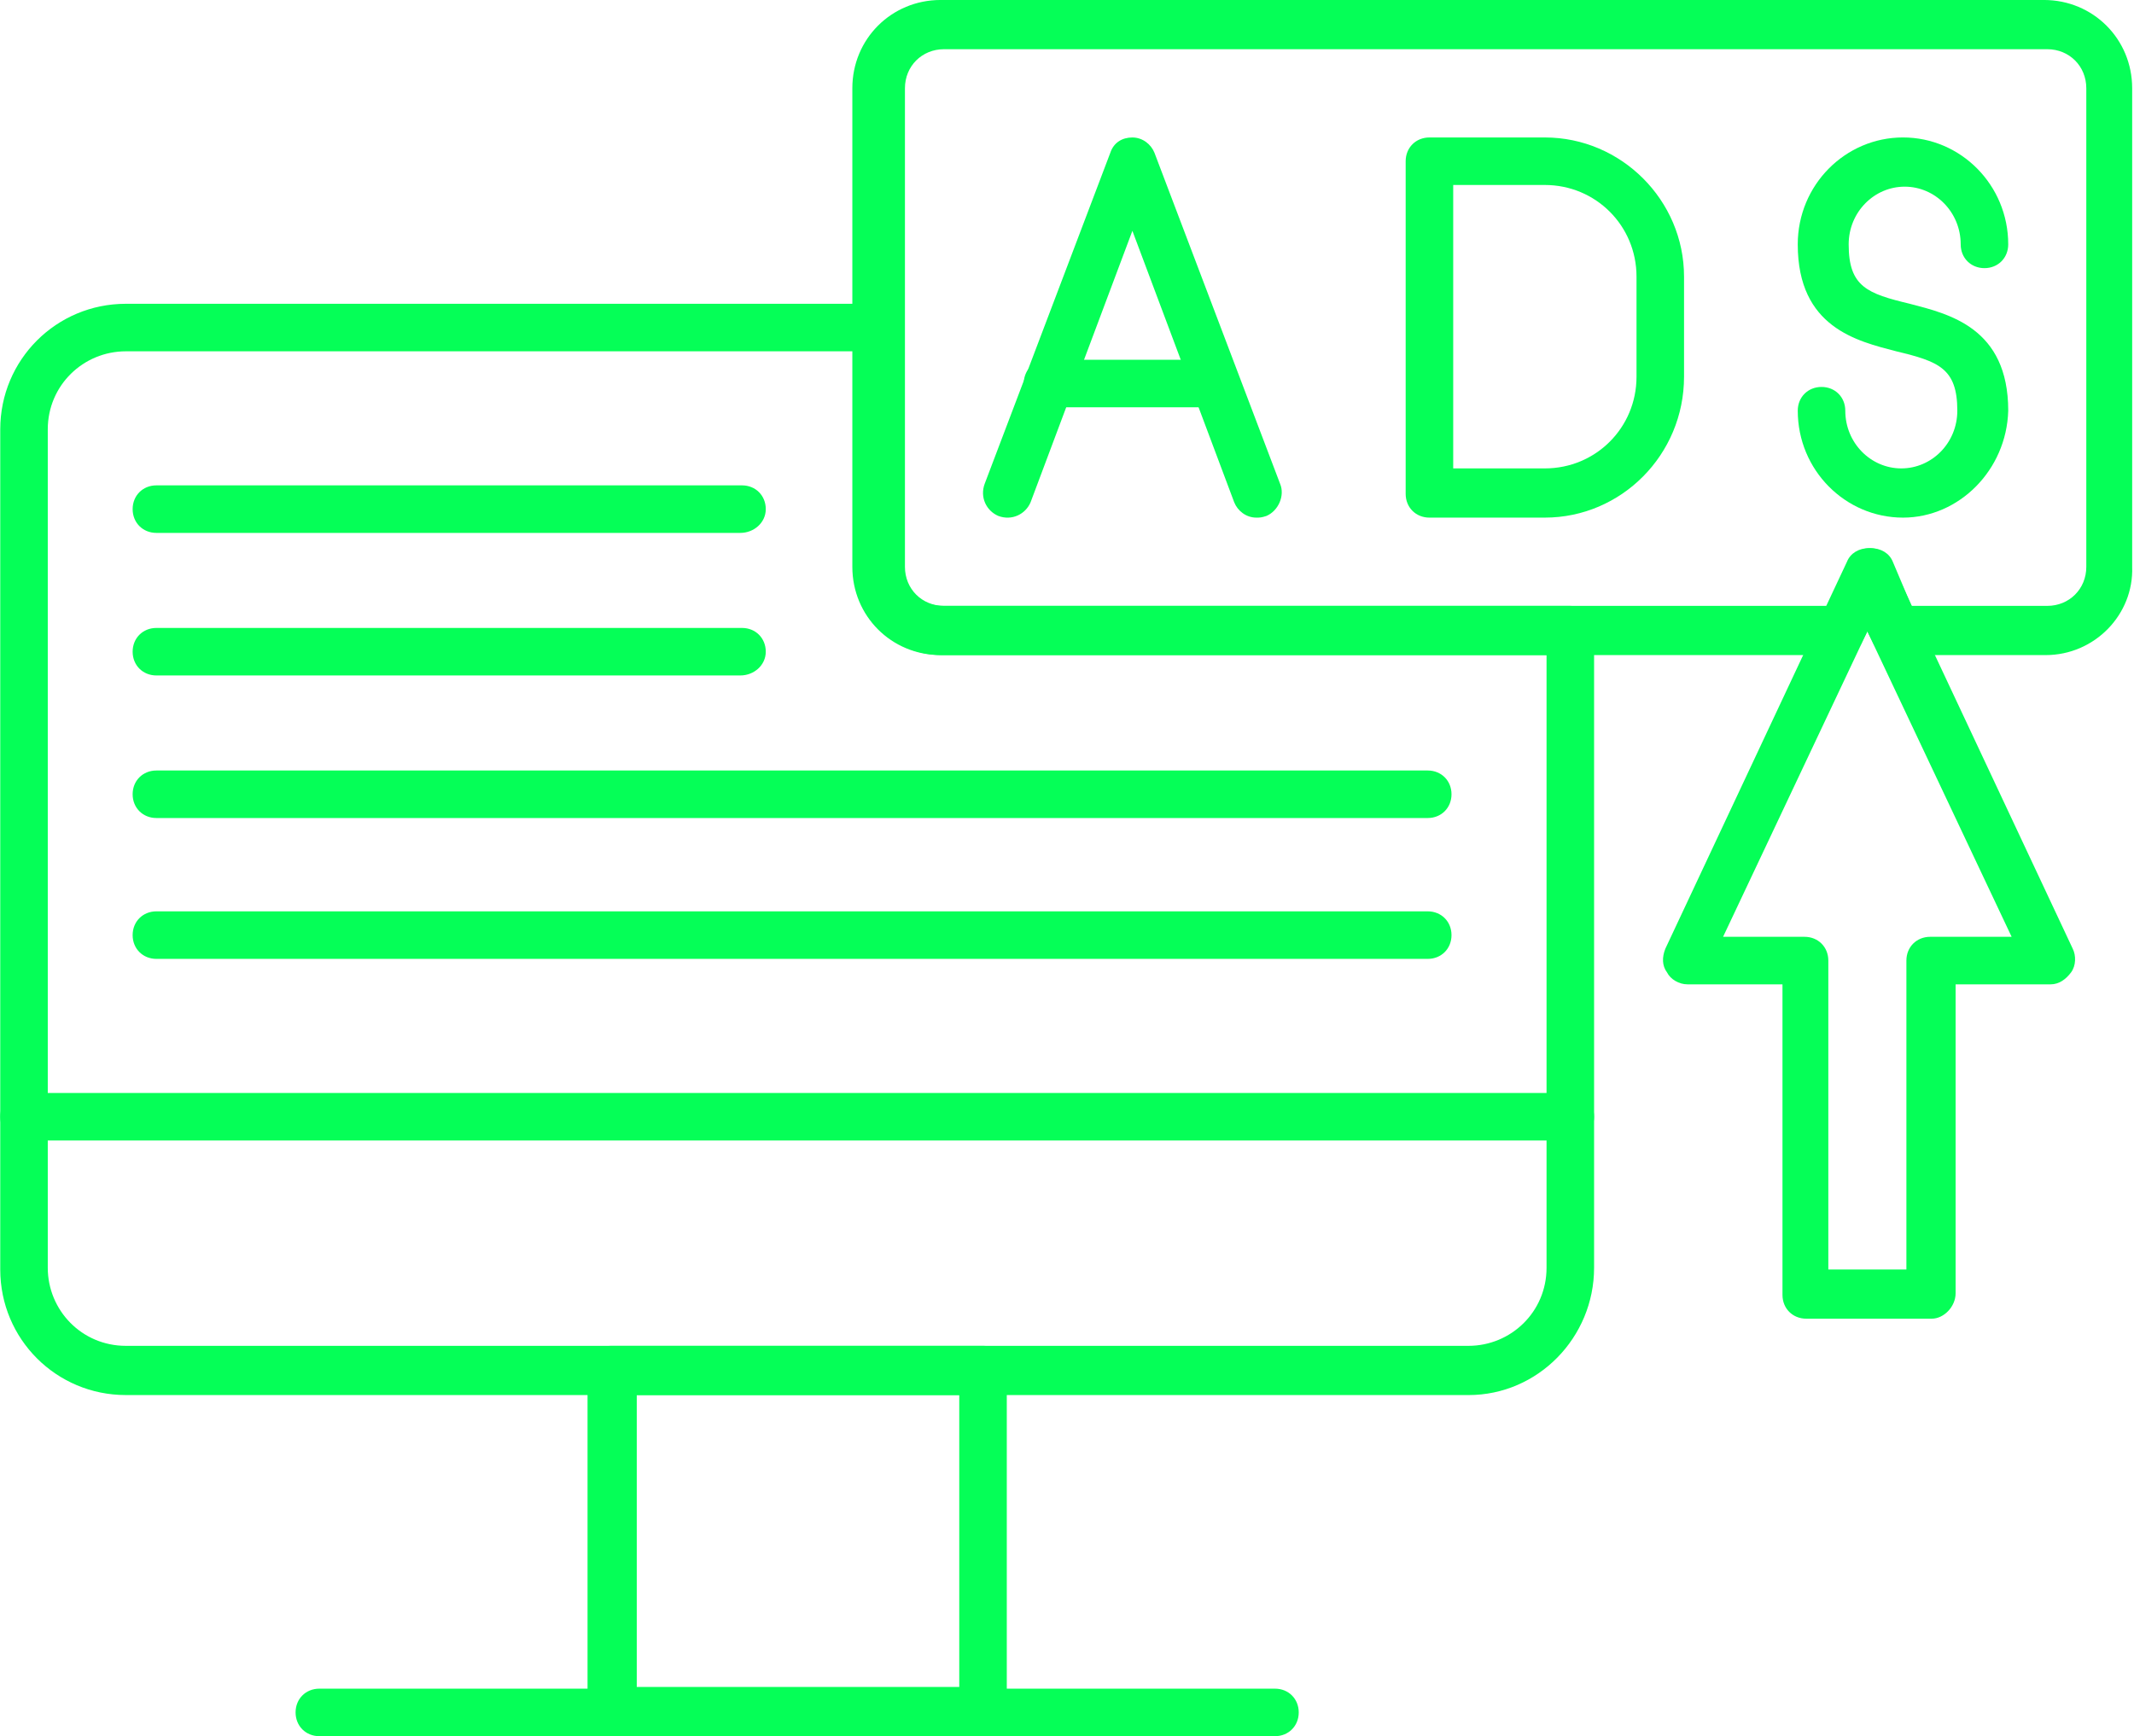
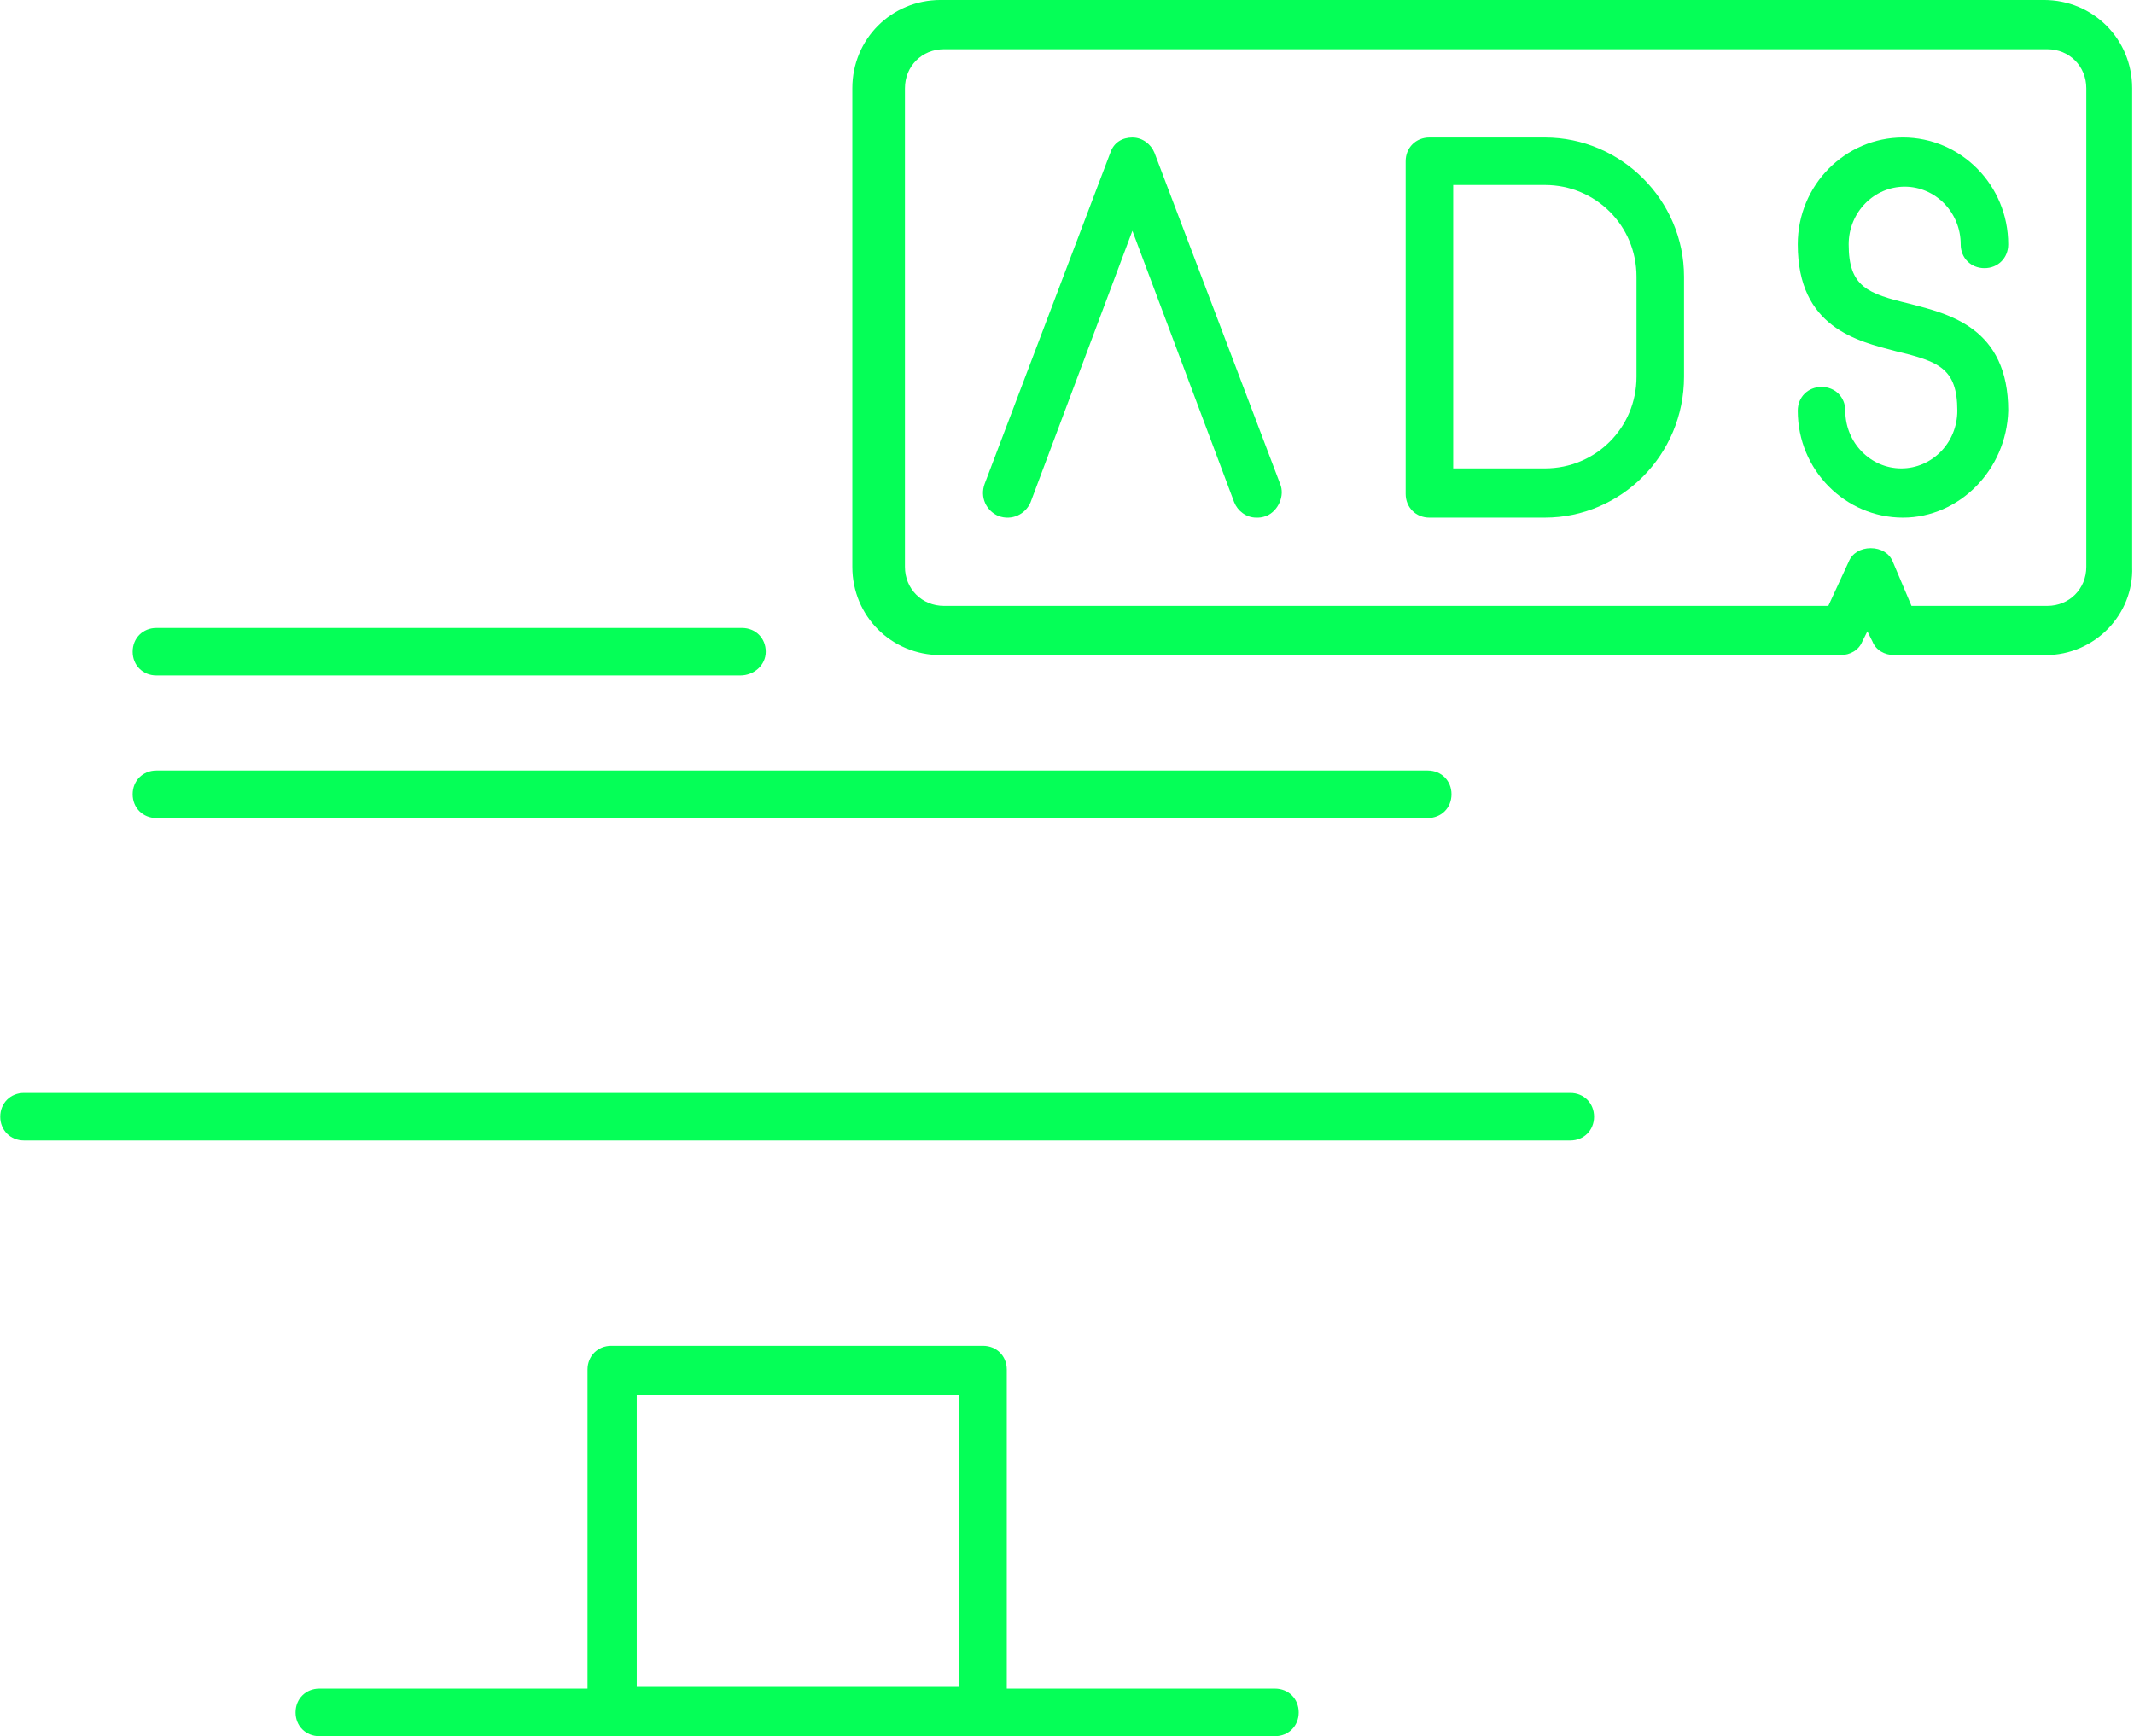
<svg xmlns="http://www.w3.org/2000/svg" clip-rule="evenodd" fill="#05ff57" fill-rule="evenodd" height="1389" image-rendering="optimizeQuality" preserveAspectRatio="xMidYMid meet" shape-rendering="geometricPrecision" text-rendering="geometricPrecision" version="1" viewBox="0.3 158.6 1707.3 1389.5" width="1707" zoomAndPan="magnify">
  <g>
    <g>
      <g>
        <g id="change1_11">
-           <path d="M1175.2 1275.06l-1074.35 0c-55.69,0 -100.51,-44.82 -100.51,-100.51l0 -672.32c0,-55.69 44.82,-100.51 100.51,-100.51l603.06 0c10.87,0 19.02,8.15 19.02,19.02l0 191.51c0,17.66 13.58,31.24 31.24,31.24l502.54 0c10.87,0 19.01,8.15 19.01,19.02l0 510.69c0,55.69 -44.82,101.87 -100.51,101.87zm-1074.35 -835.31c-33.96,0 -62.48,27.16 -62.48,62.48l0 670.96c0,33.95 27.16,62.48 62.48,62.48l1074.35 0c33.96,0 62.48,-27.16 62.48,-62.48l0 -490.32 -483.53 0c-39.39,0 -70.63,-31.24 -70.63,-70.63l0 -172.5 -582.68 0z" />
-         </g>
+           </g>
        <g id="change1_13">
          <path d="M786.75 1548.06l-297.45 0c-10.87,0 -19.01,-8.15 -19.01,-19.02l0 -274.36c0,-10.87 8.15,-19.02 19.01,-19.02l297.45 -0c10.87,0 19.02,8.15 19.02,19.02l0 273c0,10.87 -8.15,20.37 -19.02,20.37zm-277.07 -39.39l258.06 0 0 -233.61 -258.06 0 0 233.61z" />
        </g>
        <g id="change1_9">
          <path d="M1020.37 1548.06l-764.68 0c-10.87,0 -19.02,-8.15 -19.02,-19.02 0,-10.87 8.15,-19.01 19.02,-19.01l764.68 0c10.87,0 19.01,8.15 19.01,19.01 0,10.87 -8.15,19.02 -19.01,19.02z" />
        </g>
        <g id="change1_12">
          <path d="M1256.7 1071.32l-1237.34 0c-10.87,0 -19.02,-8.15 -19.02,-19.01 0,-10.87 8.15,-19.02 19.02,-19.02l1237.34 0c10.87,0 19.01,8.15 19.01,19.02 0,10.87 -8.15,19.01 -19.01,19.01z" />
        </g>
        <g id="change1_8">
          <path d="M1637 682.87l-120.88 0c-8.15,0 -14.94,-4.07 -17.65,-10.87l-4.07 -8.15 -4.07 8.15c-2.72,6.79 -9.51,10.87 -17.66,10.87l-719.86 0c-39.39,0 -70.63,-31.24 -70.63,-70.63l0 -383.02c0,-39.39 31.24,-70.63 70.63,-70.63l882.85 0c39.39,0 70.63,31.24 70.63,70.63l0 383.02c1.36,38.03 -29.88,70.63 -69.27,70.63zm-107.3 -39.39l108.65 0c17.66,0 31.24,-13.58 31.24,-31.24l0 -383.02c0,-17.65 -13.58,-31.24 -31.24,-31.24l-882.84 0c-17.65,0 -31.24,13.58 -31.24,31.24l0 383.02c0,17.66 13.58,31.24 31.24,31.24l707.64 -0 16.3 -35.31c2.71,-6.79 9.51,-10.87 17.65,-10.87 8.15,0 14.94,4.07 17.66,10.87l14.94 35.31z" />
        </g>
        <g id="change1_14">
          <path d="M1005.43 572.85c-8.15,0 -14.94,-5.43 -17.66,-12.22l-81.49 -217.31 -81.49 217.31c-4.07,9.51 -14.94,14.94 -25.81,10.87 -9.51,-4.07 -14.94,-14.94 -10.87,-25.81l100.51 -264.85c2.71,-8.15 9.5,-12.22 17.65,-12.22 8.15,0 14.94,5.43 17.66,12.22l100.51 264.85c4.07,9.51 -1.36,21.73 -10.87,25.81 -4.07,1.35 -5.43,1.35 -8.14,1.35z" />
        </g>
        <g id="change1_10">
-           <path d="M972.83 484.57l-134.46 0c-10.87,0 -19.02,-8.15 -19.02,-19.02 0,-10.87 8.15,-19.02 19.02,-19.02l134.46 0c10.87,0 19.02,8.15 19.02,19.02 0,10.87 -8.15,19.02 -19.02,19.02z" />
-         </g>
+           </g>
        <g id="change1_6">
          <path d="M1236.33 572.85l-92.36 0c-10.87,0 -19.02,-8.15 -19.02,-19.01l-0 -266.21c0,-10.87 8.15,-19.02 19.02,-19.02l92.36 0c61.12,0 111.37,50.26 111.37,111.37l0 80.13c0,62.48 -50.25,112.73 -111.37,112.73zm-73.34 -39.39l73.34 0c40.75,0 73.34,-32.59 73.34,-73.34l0 -80.13c0,-40.75 -32.59,-73.35 -73.34,-73.35l-73.34 -0 0 226.83z" />
        </g>
        <g id="change1_7">
          <path d="M1522.91 572.85c-46.18,0 -84.21,-38.03 -84.21,-85.57 0,-10.87 8.15,-19.01 19.02,-19.01 10.87,0 19.01,8.15 19.01,19.01 0,25.81 20.37,46.18 44.82,46.18 24.45,0 44.82,-20.38 44.82,-46.18 0,-33.95 -14.94,-39.39 -48.9,-47.54 -31.24,-8.15 -78.78,-19.02 -78.78,-85.57 0,-47.54 38.03,-85.57 84.21,-85.57 46.19,0 84.21,38.03 84.21,85.57 0,10.87 -8.15,19.02 -19.02,19.02 -10.87,0 -19.01,-8.15 -19.01,-19.02 0,-25.81 -20.37,-46.18 -44.82,-46.18 -24.45,0 -44.82,20.37 -44.82,46.18 0,33.96 14.94,39.39 48.9,47.54 31.24,8.15 78.78,19.02 78.78,85.57 -1.36,47.54 -39.39,85.57 -84.21,85.57z" />
        </g>
        <g id="change1_4">
-           <path d="M1546 1213.94l-100.51 0c-10.87,0 -19.02,-8.15 -19.02,-19.02l0 -248.56 -76.06 0c-6.79,0 -13.58,-4.07 -16.3,-9.51 -4.07,-5.43 -4.07,-12.22 -1.36,-19.02l145.33 -309.68c2.71,-6.79 9.5,-10.87 17.65,-10.87 8.15,0 14.94,4.07 17.66,10.87l145.33 309.68c2.72,5.43 2.72,13.58 -1.36,19.02 -4.07,5.43 -9.51,9.51 -16.3,9.51l-76.05 0 0 247.2c0,10.87 -9.51,20.37 -19.02,20.37zm-81.49 -39.39l61.12 0 0 -247.2c0,-10.87 8.15,-19.02 19.02,-19.02l65.19 0 -115.45 -244.48 -115.45 244.48 65.2 0c10.87,0 19.02,8.15 19.02,19.02l0 247.2 1.35 0z" />
-         </g>
+           </g>
        <g id="change1_1">
-           <path d="M592.53 585.08l-467.23 0c-10.87,0 -19.02,-8.15 -19.02,-19.02 0,-10.87 8.15,-19.02 19.02,-19.02l468.59 0c10.87,0 19.02,8.15 19.02,19.02 0,10.87 -9.51,19.02 -20.37,19.02z" />
-         </g>
+           </g>
        <g id="change1_3">
          <path d="M592.53 699.17l-467.23 0c-10.87,0 -19.02,-8.15 -19.02,-19.01 0,-10.87 8.15,-19.02 19.02,-19.02l468.59 0c10.87,0 19.02,8.15 19.02,19.02 0,10.87 -9.51,19.01 -20.37,19.01z" />
        </g>
        <g id="change1_2">
          <path d="M1142.61 813.26l-1017.31 0c-10.87,0 -19.02,-8.15 -19.02,-19.02 0,-10.87 8.15,-19.01 19.02,-19.01l1017.31 0c10.87,0 19.02,8.15 19.02,19.01 0,10.87 -8.15,19.02 -19.02,19.02z" />
        </g>
        <g id="change1_5">
-           <path d="M1142.61 925.99l-1017.31 0c-10.87,0 -19.02,-8.15 -19.02,-19.02 0,-10.87 8.15,-19.02 19.02,-19.02l1017.31 0c10.87,0 19.02,8.15 19.02,19.02 0,10.87 -8.15,19.02 -19.02,19.02z" />
-         </g>
+           </g>
      </g>
    </g>
  </g>
</svg>